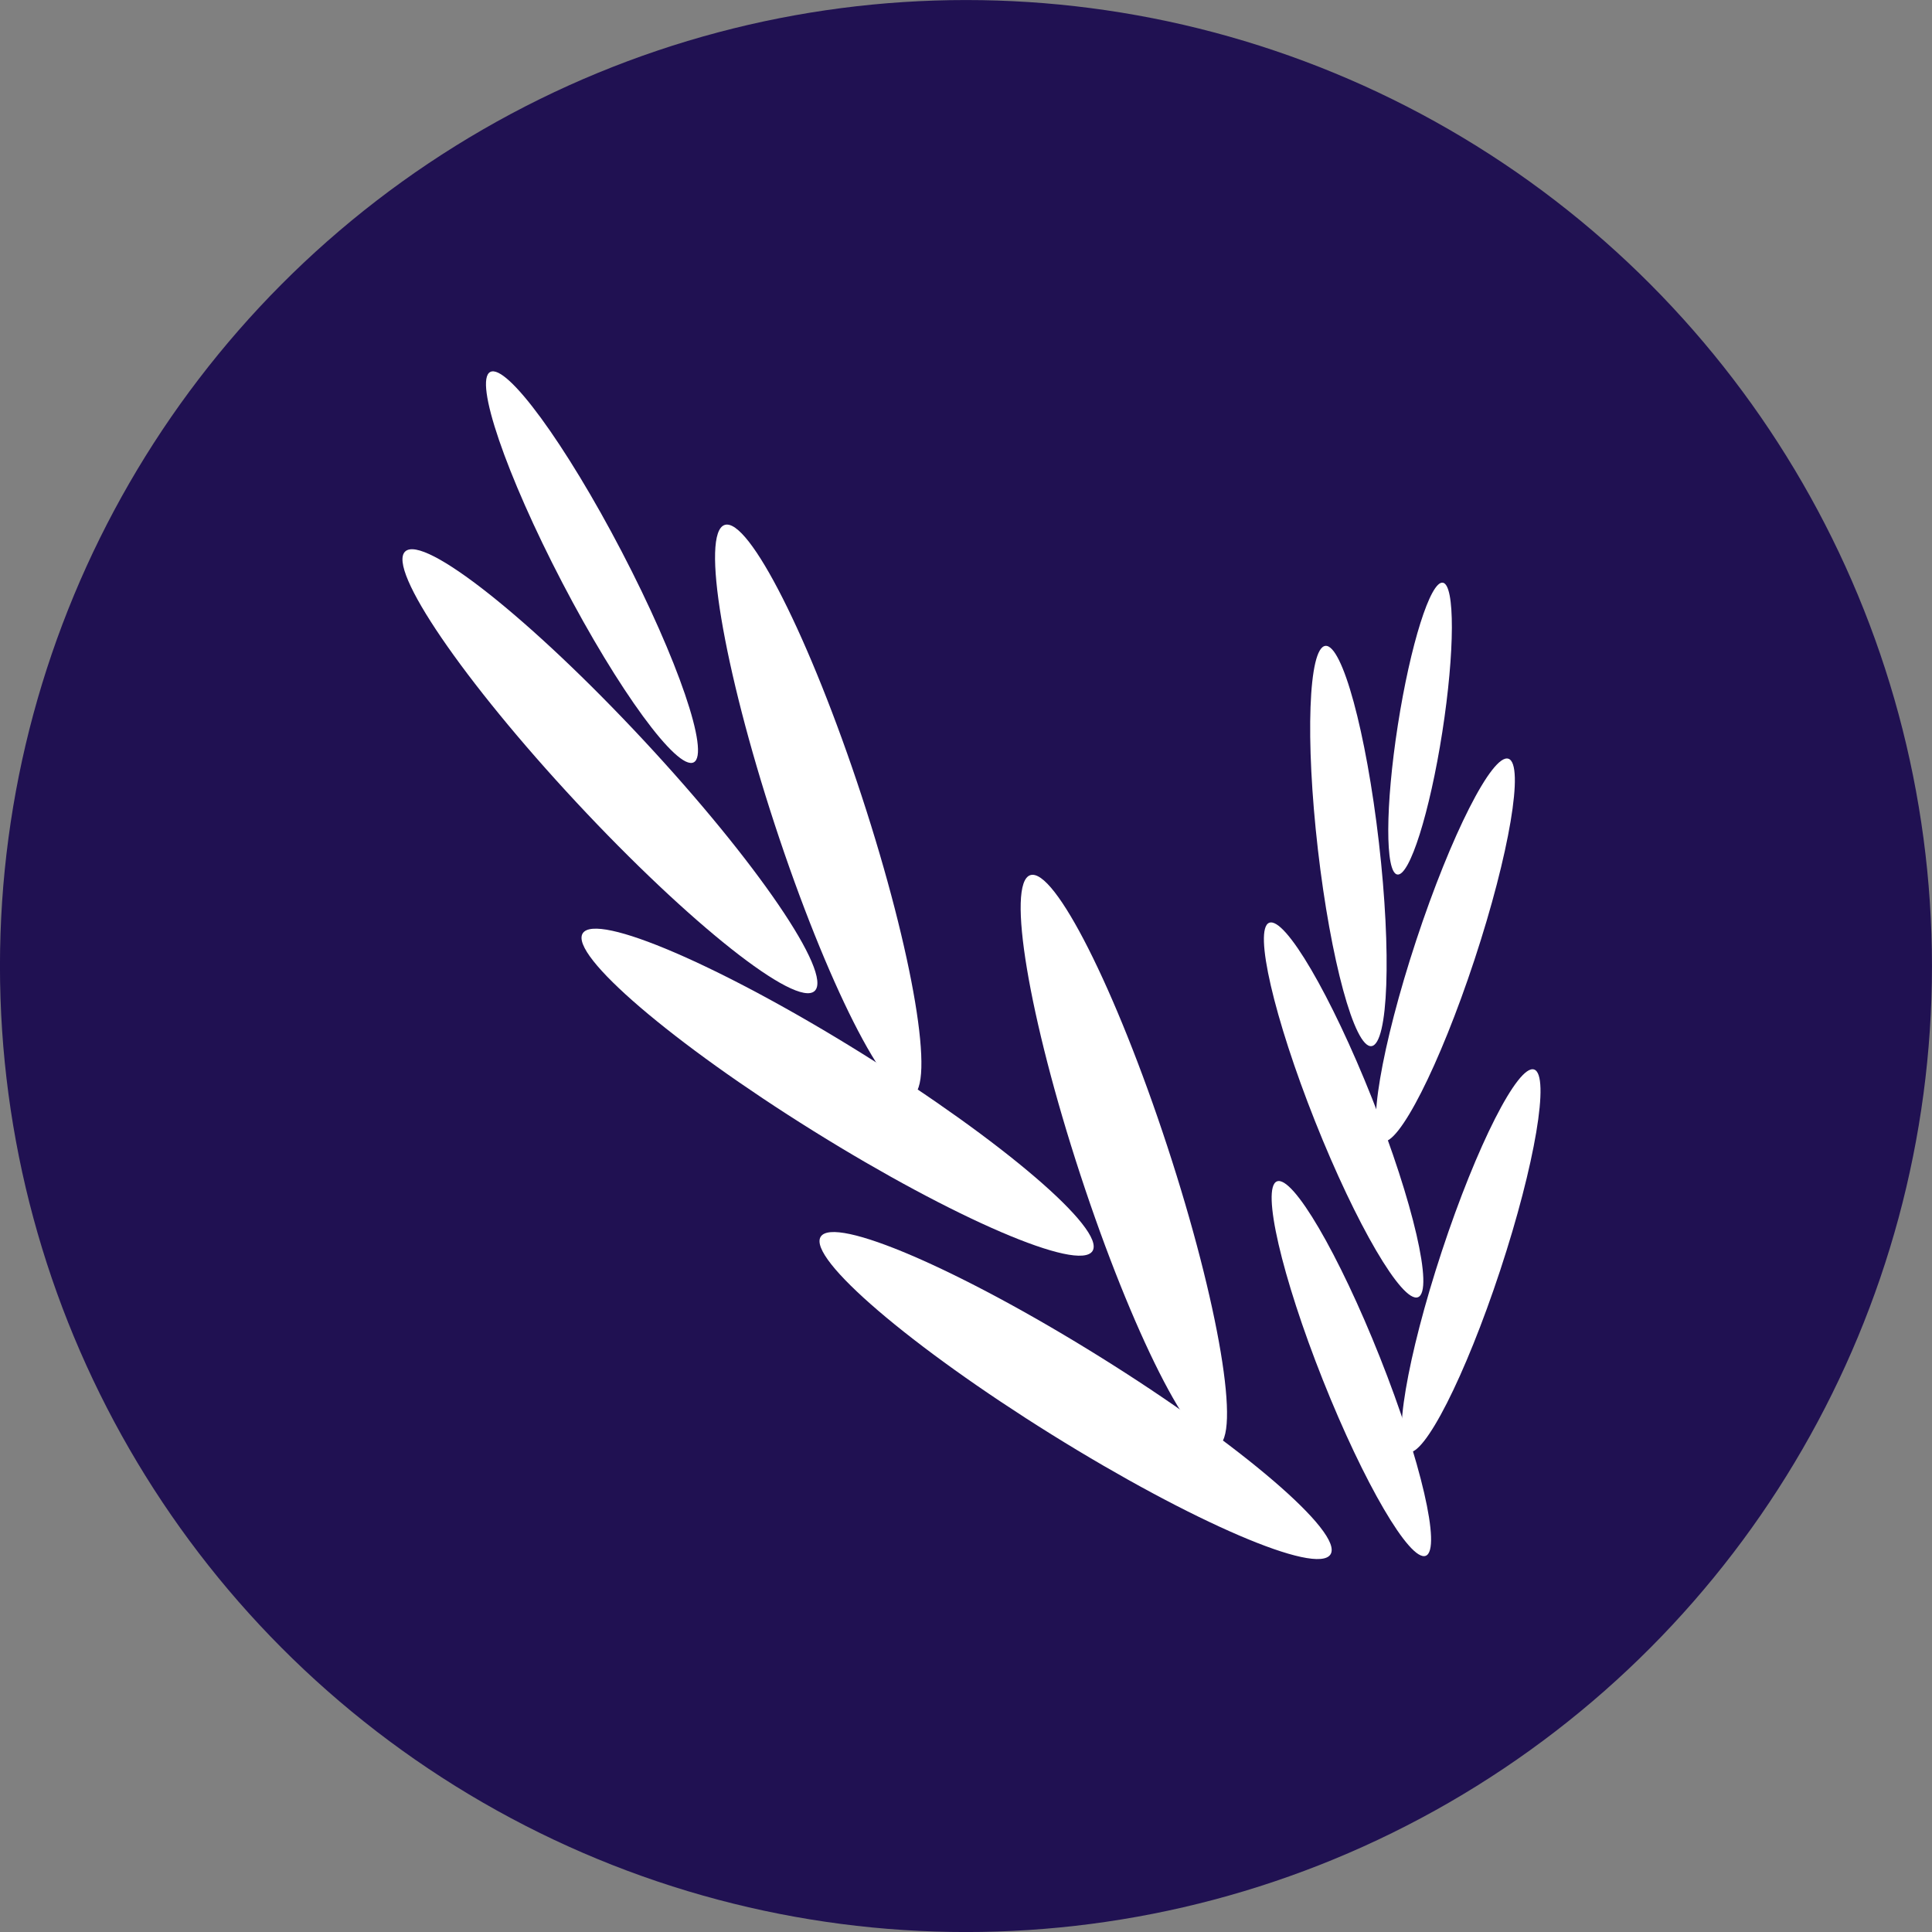
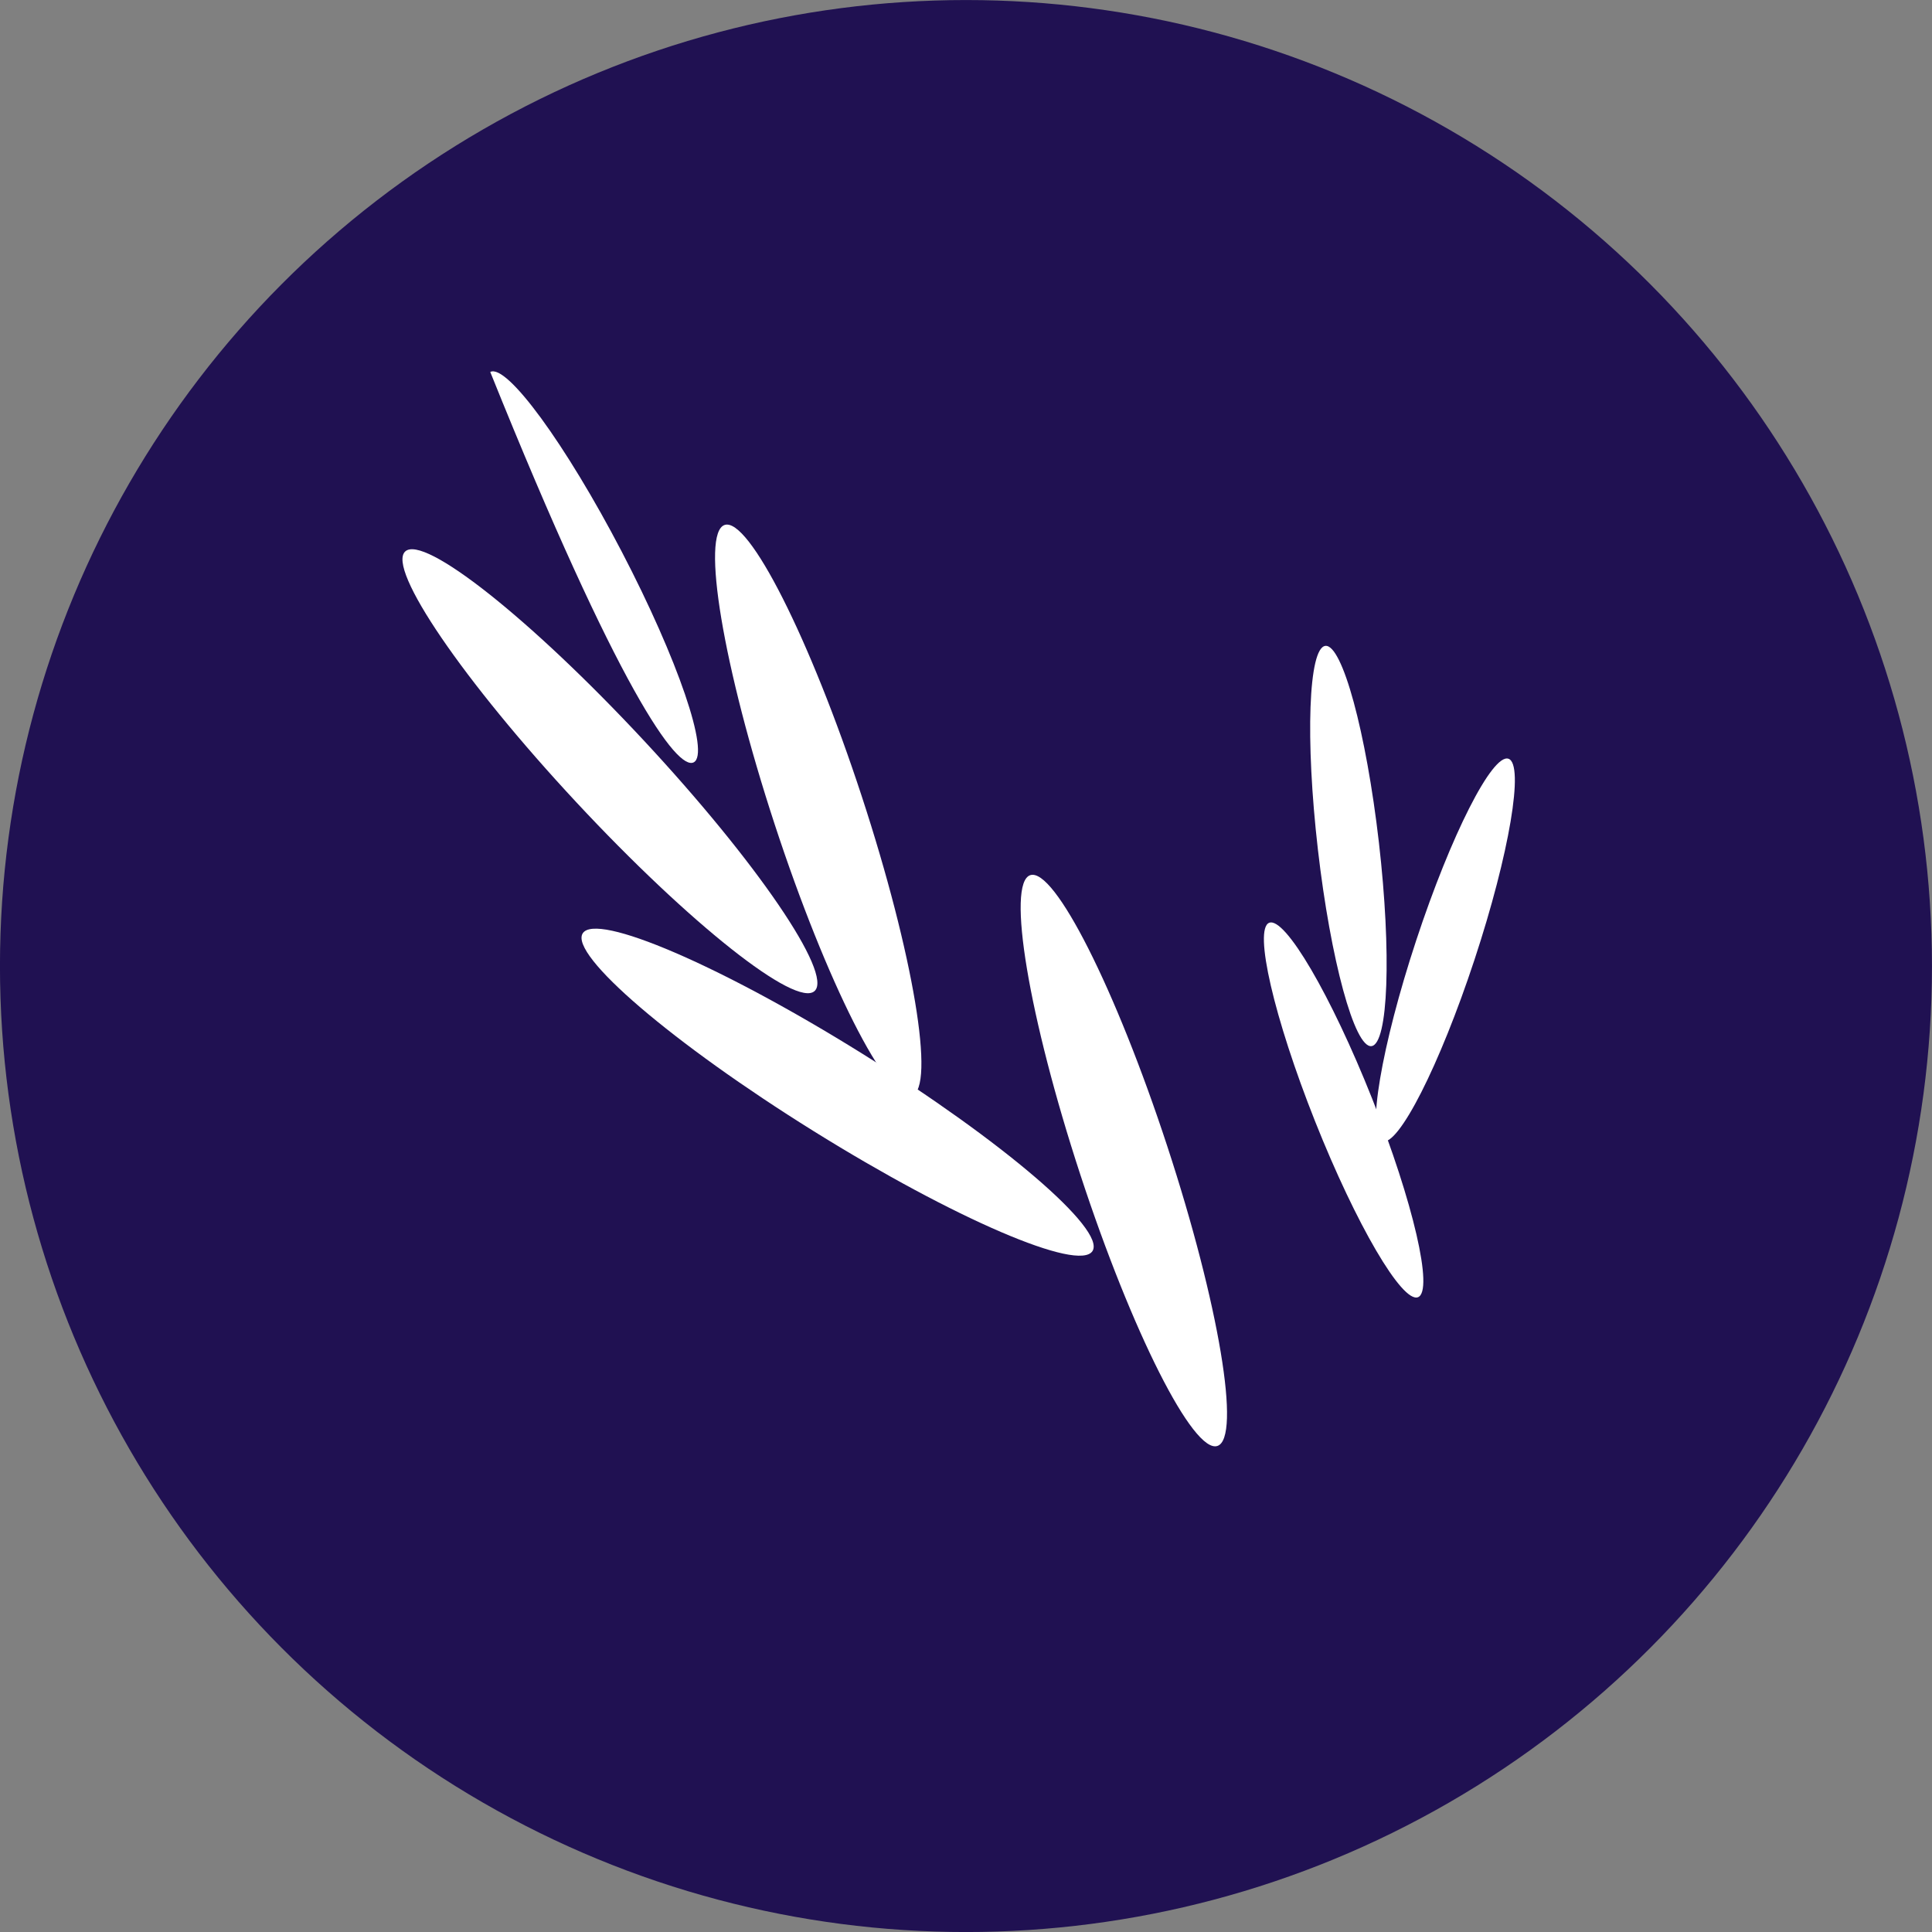
<svg xmlns="http://www.w3.org/2000/svg" width="114" height="114" viewBox="0 0 114 114" fill="none">
  <rect x="0" y="0" width="114" height="114" fill="#808080" stroke="none" />
  <circle cx="56.998" cy="57.002" r="57" fill="#201152" />
  <g clip-path="url(#clip0_2381_802)">
-     <path d="M78.509 91.716C79.297 90.451 73.202 85.23 64.894 80.055C56.587 74.88 49.213 71.711 48.425 72.976C47.637 74.241 53.733 79.462 62.04 84.637C70.348 89.812 77.721 92.981 78.509 91.716Z" fill="white" />
    <path d="M64.466 73.816C65.254 72.55 59.159 67.33 50.851 62.155C42.544 56.98 35.17 53.81 34.382 55.075C33.594 56.341 39.69 61.561 47.997 66.736C56.305 71.911 63.678 75.081 64.466 73.816Z" fill="white" />
    <path d="M71.834 85.32C73.251 84.856 71.927 76.94 68.878 67.639C65.829 58.339 62.21 51.176 60.793 51.64C59.377 52.105 60.7 60.02 63.749 69.321C66.798 78.621 70.418 85.785 71.834 85.32Z" fill="white" />
    <path d="M53.801 64.656C55.217 64.191 53.894 56.275 50.845 46.975C47.796 37.674 44.176 30.511 42.76 30.975C41.344 31.44 42.667 39.356 45.716 48.656C48.765 57.957 52.385 65.12 53.801 64.656Z" fill="white" />
    <path d="M48.069 58.474C49.16 57.459 44.636 50.829 37.965 43.668C31.294 36.506 25.001 31.524 23.91 32.54C22.82 33.556 27.344 40.185 34.015 47.347C40.686 54.508 46.979 59.49 48.069 58.474Z" fill="white" />
-     <path d="M40.934 44.982C41.903 44.477 40.001 38.911 36.686 32.55C33.37 26.19 29.897 21.443 28.928 21.948C27.959 22.453 29.861 28.018 33.177 34.379C36.492 40.74 39.965 45.487 40.934 44.982Z" fill="white" />
-     <path d="M84.13 91.801C85.06 91.431 83.847 86.186 81.422 80.086C78.997 73.985 76.277 69.339 75.347 69.709C74.418 70.079 75.63 75.324 78.055 81.424C80.481 87.525 83.2 92.171 84.13 91.801Z" fill="white" />
+     <path d="M40.934 44.982C41.903 44.477 40.001 38.911 36.686 32.55C33.37 26.19 29.897 21.443 28.928 21.948C36.492 40.74 39.965 45.487 40.934 44.982Z" fill="white" />
    <path d="M83.673 76.542C84.603 76.172 83.39 70.927 80.965 64.827C78.54 58.726 75.82 54.08 74.89 54.45C73.961 54.819 75.173 60.065 77.598 66.165C80.023 72.266 82.743 76.912 83.673 76.542Z" fill="white" />
-     <path d="M88.519 74.963C90.575 68.729 91.471 63.42 90.521 63.107C89.571 62.794 87.134 67.594 85.078 73.829C83.022 80.064 82.126 85.372 83.076 85.685C84.026 85.998 86.463 81.198 88.519 74.963Z" fill="white" />
    <path d="M87.005 56.627C89.061 50.392 89.957 45.084 89.007 44.77C88.057 44.457 85.62 49.257 83.564 55.492C81.508 61.727 80.612 67.035 81.562 67.348C82.512 67.662 84.949 62.861 87.005 56.627Z" fill="white" />
    <path d="M80.924 61.728C81.918 61.614 82.115 56.234 81.364 49.712C80.612 43.19 79.198 37.996 78.204 38.111C77.21 38.225 77.013 43.605 77.764 50.127C78.516 56.648 79.93 61.843 80.924 61.728Z" fill="white" />
-     <path d="M85.105 43.197C85.846 38.441 85.859 34.495 85.135 34.382C84.41 34.269 83.222 38.032 82.481 42.788C81.74 47.543 81.726 51.489 82.451 51.602C83.175 51.715 84.364 47.952 85.105 43.197Z" fill="white" />
  </g>
  <defs>
    <clipPath id="clip0_2381_802">
      <rect width="67.147" height="70.09" fill="white" transform="translate(23.746 21.91)" />
    </clipPath>
  </defs>
</svg>